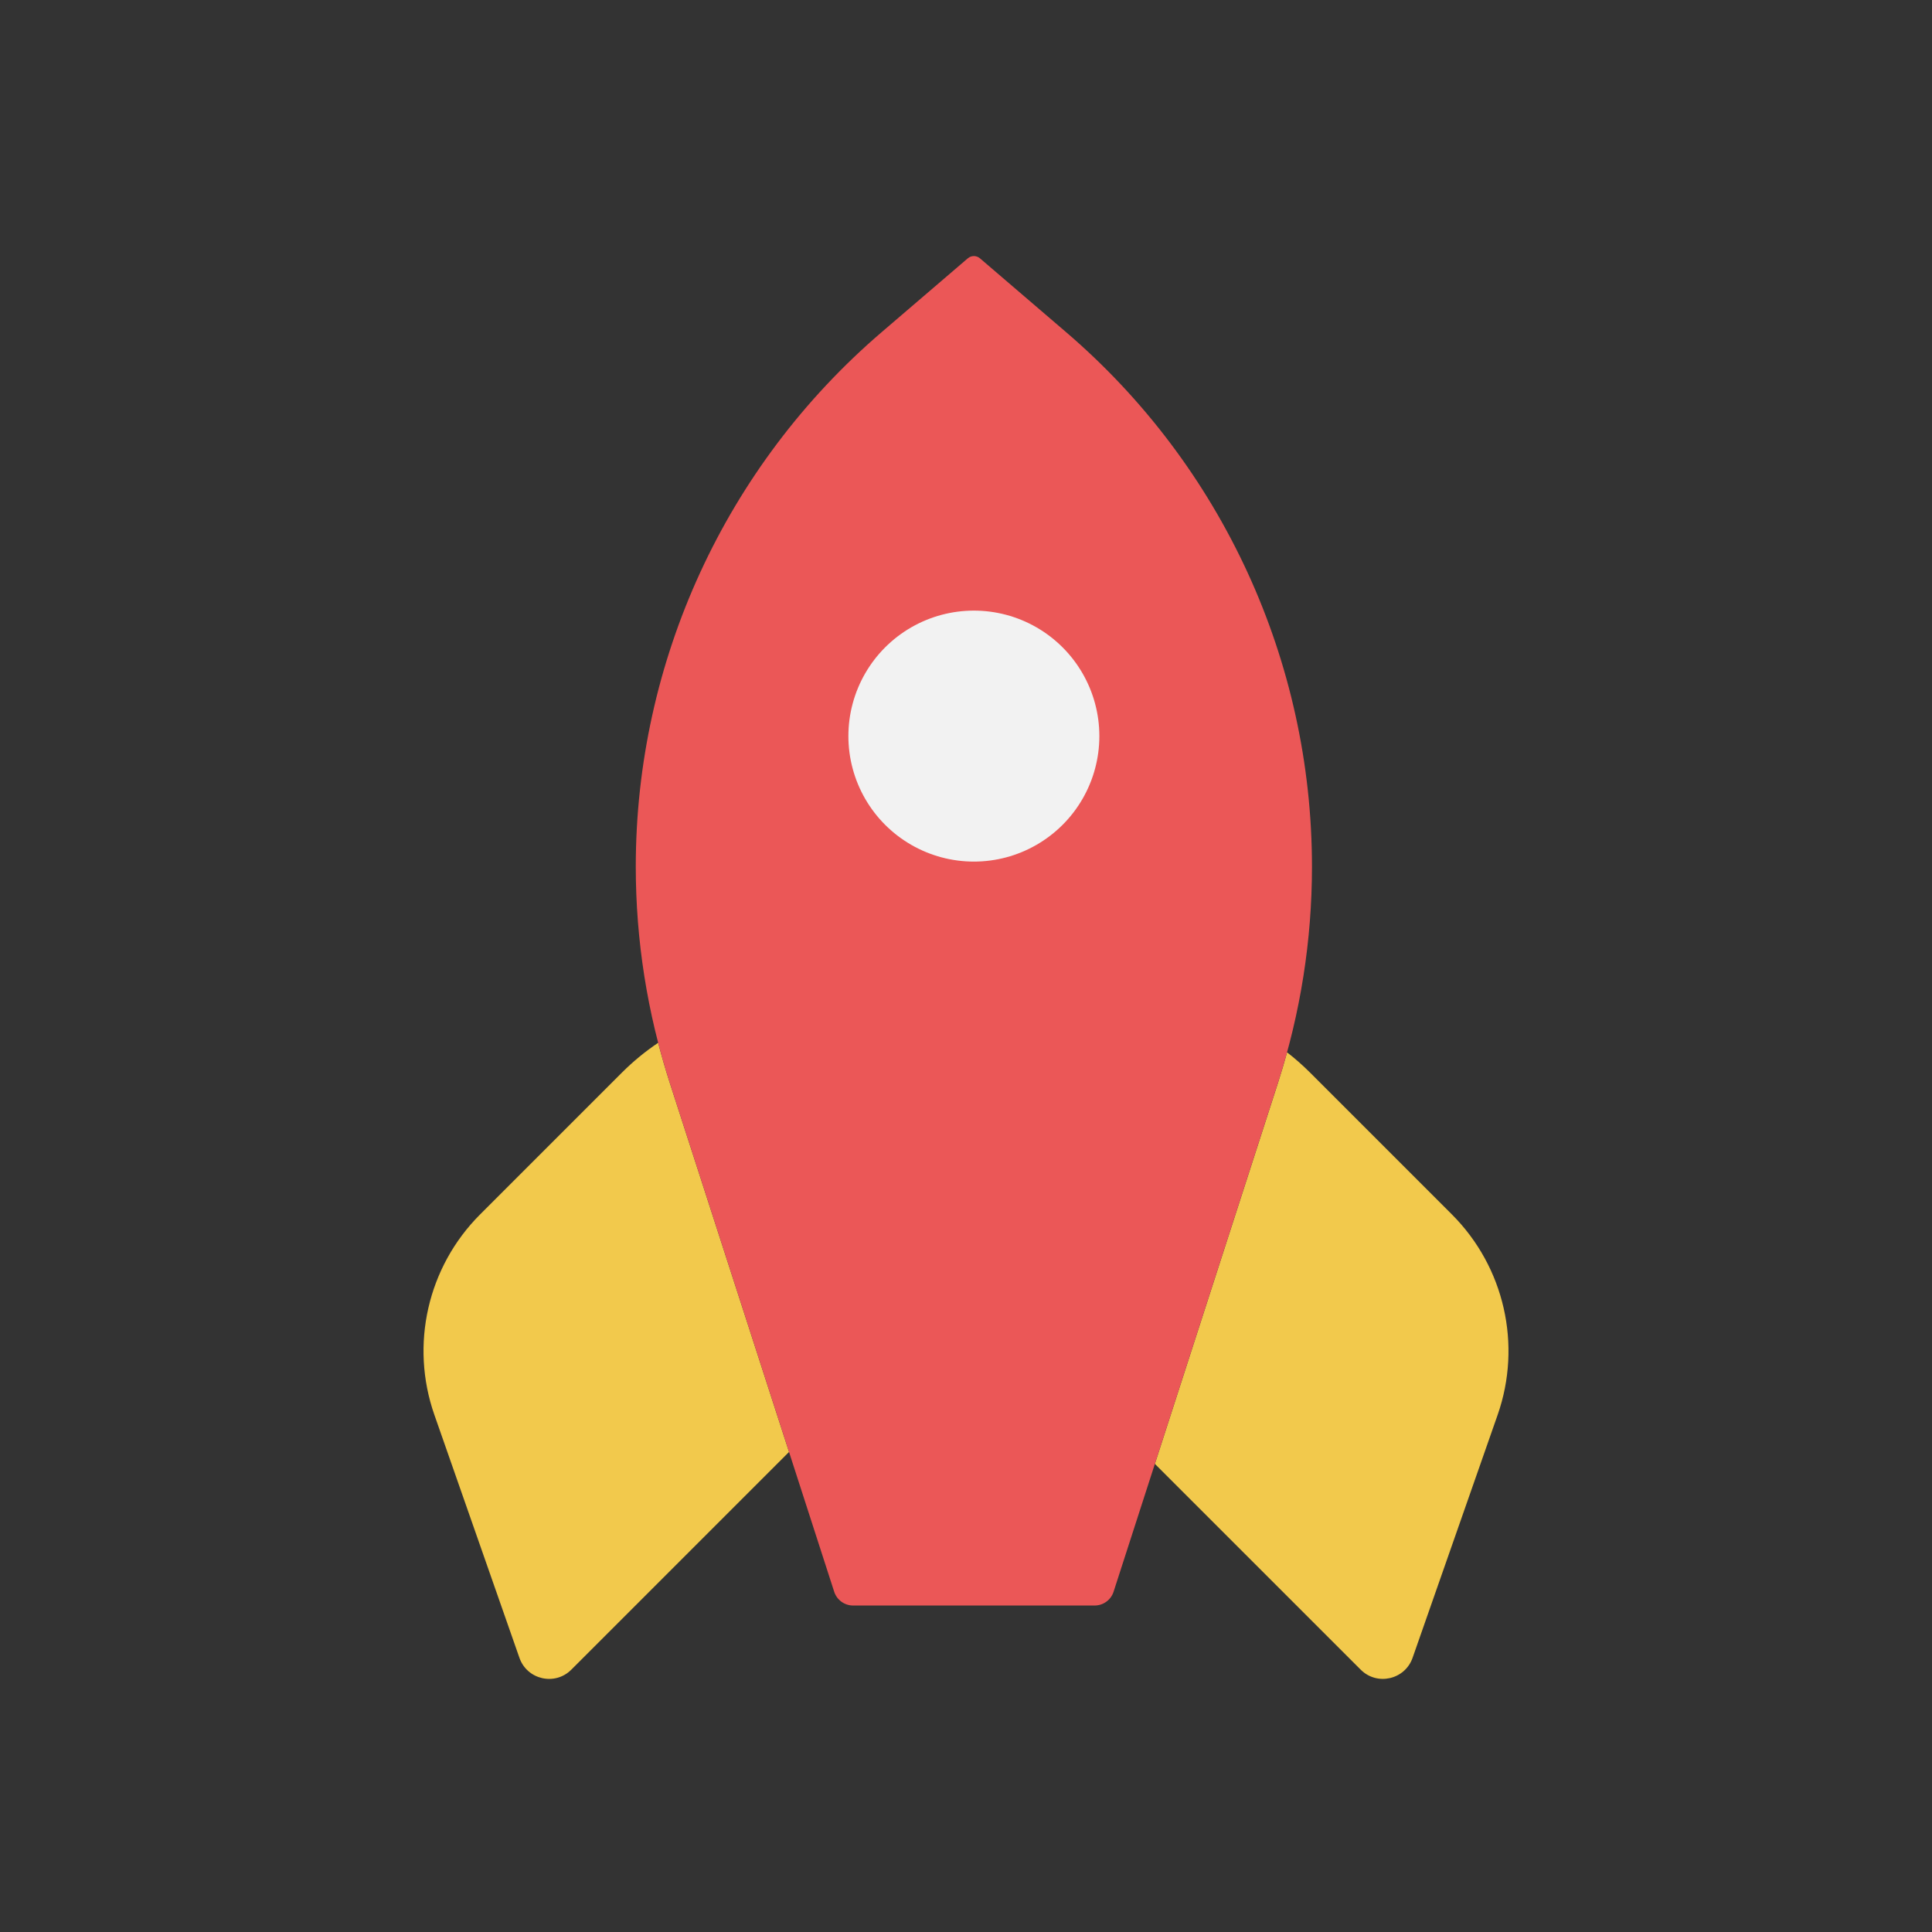
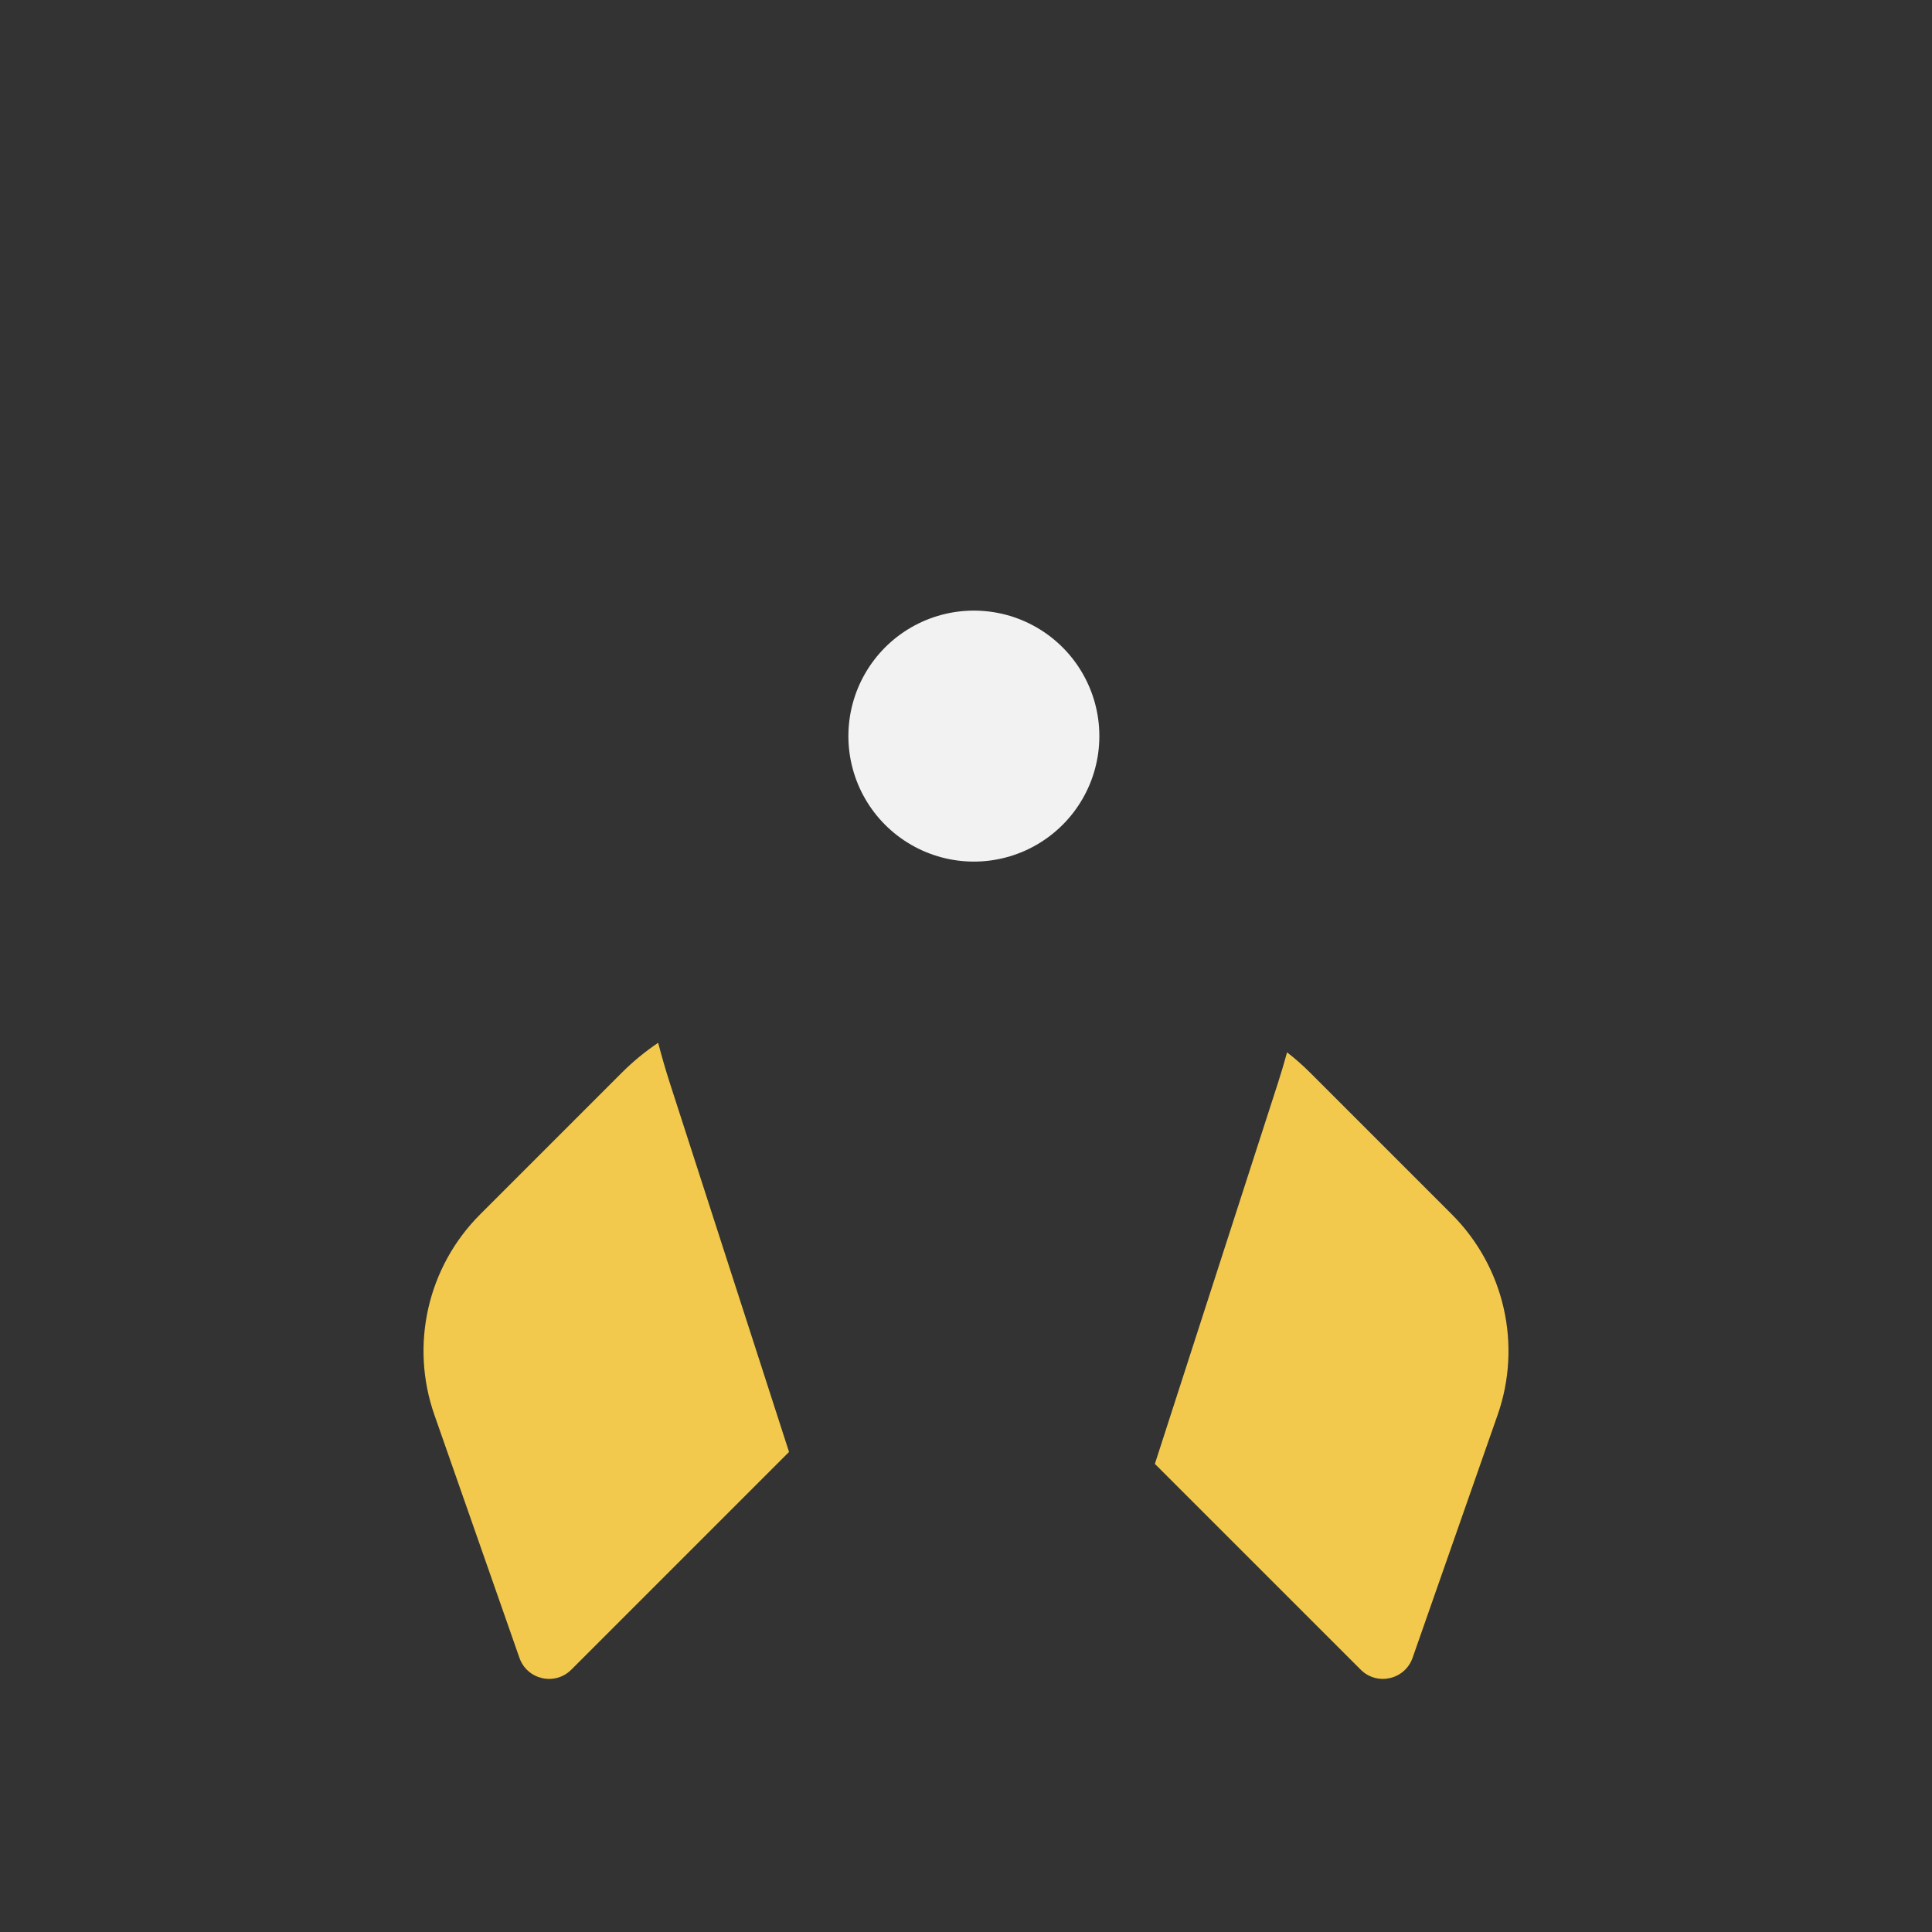
<svg xmlns="http://www.w3.org/2000/svg" width="80" height="80" viewBox="0 0 80 80" fill="none">
  <rect x="0" y="0" width="80" height="80" fill="#333333" stroke="none" />
  <path fillRule="evenodd" clipRule="evenodd" d="M27.253 43.18C26.72 43.538 26.218 43.949 25.757 44.41L19.88 50.287C17.707 52.459 16.971 55.684 17.986 58.584L21.509 68.648C21.825 69.553 22.979 69.816 23.656 69.138L23.659 69.135L32.672 60.122L27.738 44.851C27.56 44.298 27.398 43.741 27.253 43.18ZM47.821 60.616L56.343 69.137C57.021 69.816 58.175 69.552 58.492 68.647L62.014 58.587C63.029 55.686 62.293 52.46 60.12 50.287L54.243 44.41C53.943 44.111 53.627 43.832 53.295 43.575C53.178 44.003 53.051 44.428 52.915 44.851L47.821 60.616Z" fill="#F2C94C" />
-   <path fillRule="evenodd" clipRule="evenodd" d="M40.074 10.697C40.219 10.572 40.433 10.572 40.578 10.697L44.146 13.755C50.608 19.293 54.326 27.378 54.326 35.888C54.326 38.931 53.85 41.955 52.914 44.85L46.111 65.91C46.001 66.25 45.684 66.481 45.326 66.481H35.326C34.968 66.481 34.652 66.25 34.542 65.91L27.738 44.85C26.802 41.955 26.326 38.931 26.326 35.888C26.326 27.378 30.045 19.293 36.506 13.755L40.074 10.697Z" fill="#EB5757" />
-   <path d="M37.728 25.98C39.336 25.052 41.317 25.052 42.924 25.98C44.532 26.909 45.522 28.624 45.522 30.48C45.522 32.337 44.532 34.052 42.924 34.98C41.317 35.909 39.336 35.909 37.728 34.98C36.12 34.052 35.13 32.337 35.13 30.48C35.13 28.624 36.12 26.909 37.728 25.98Z" fill="#F2F2F2" />
+   <path d="M37.728 25.98C39.336 25.052 41.317 25.052 42.924 25.98C44.532 26.909 45.522 28.624 45.522 30.48C45.522 32.337 44.532 34.052 42.924 34.98C41.317 35.909 39.336 35.909 37.728 34.98C36.12 34.052 35.13 32.337 35.13 30.48C35.13 28.624 36.12 26.909 37.728 25.98" fill="#F2F2F2" />
</svg>